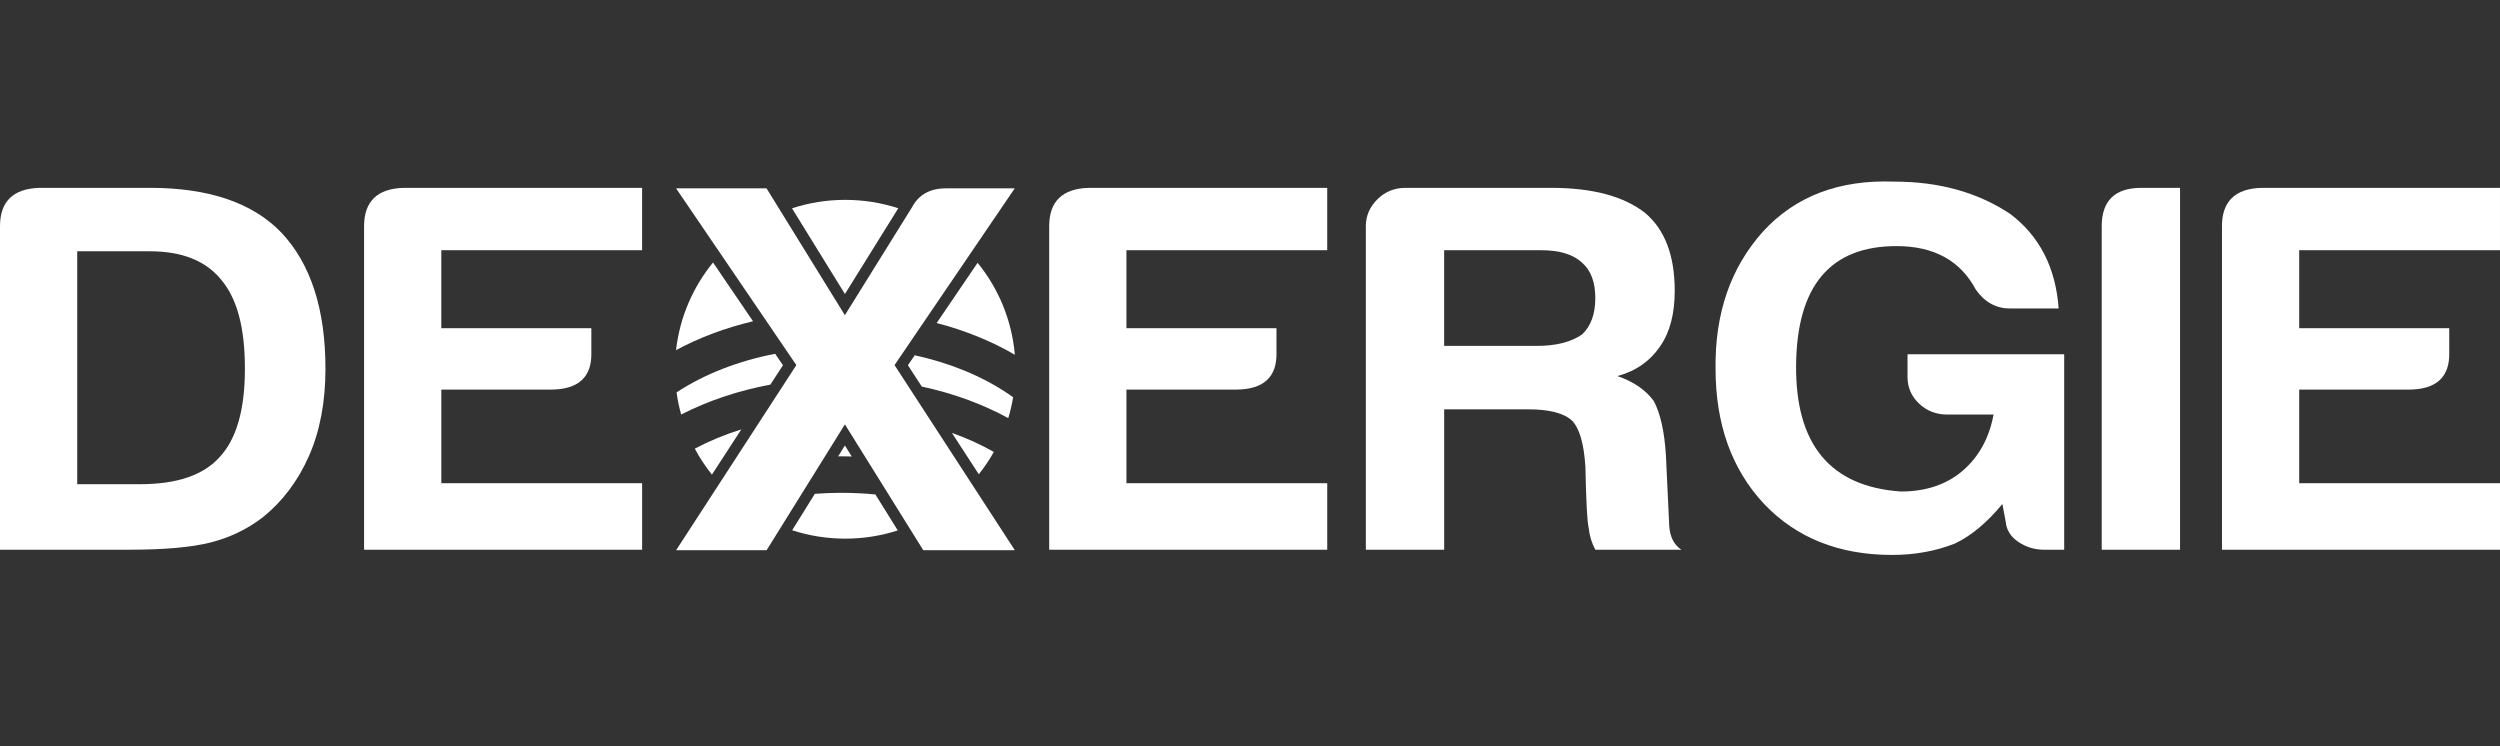
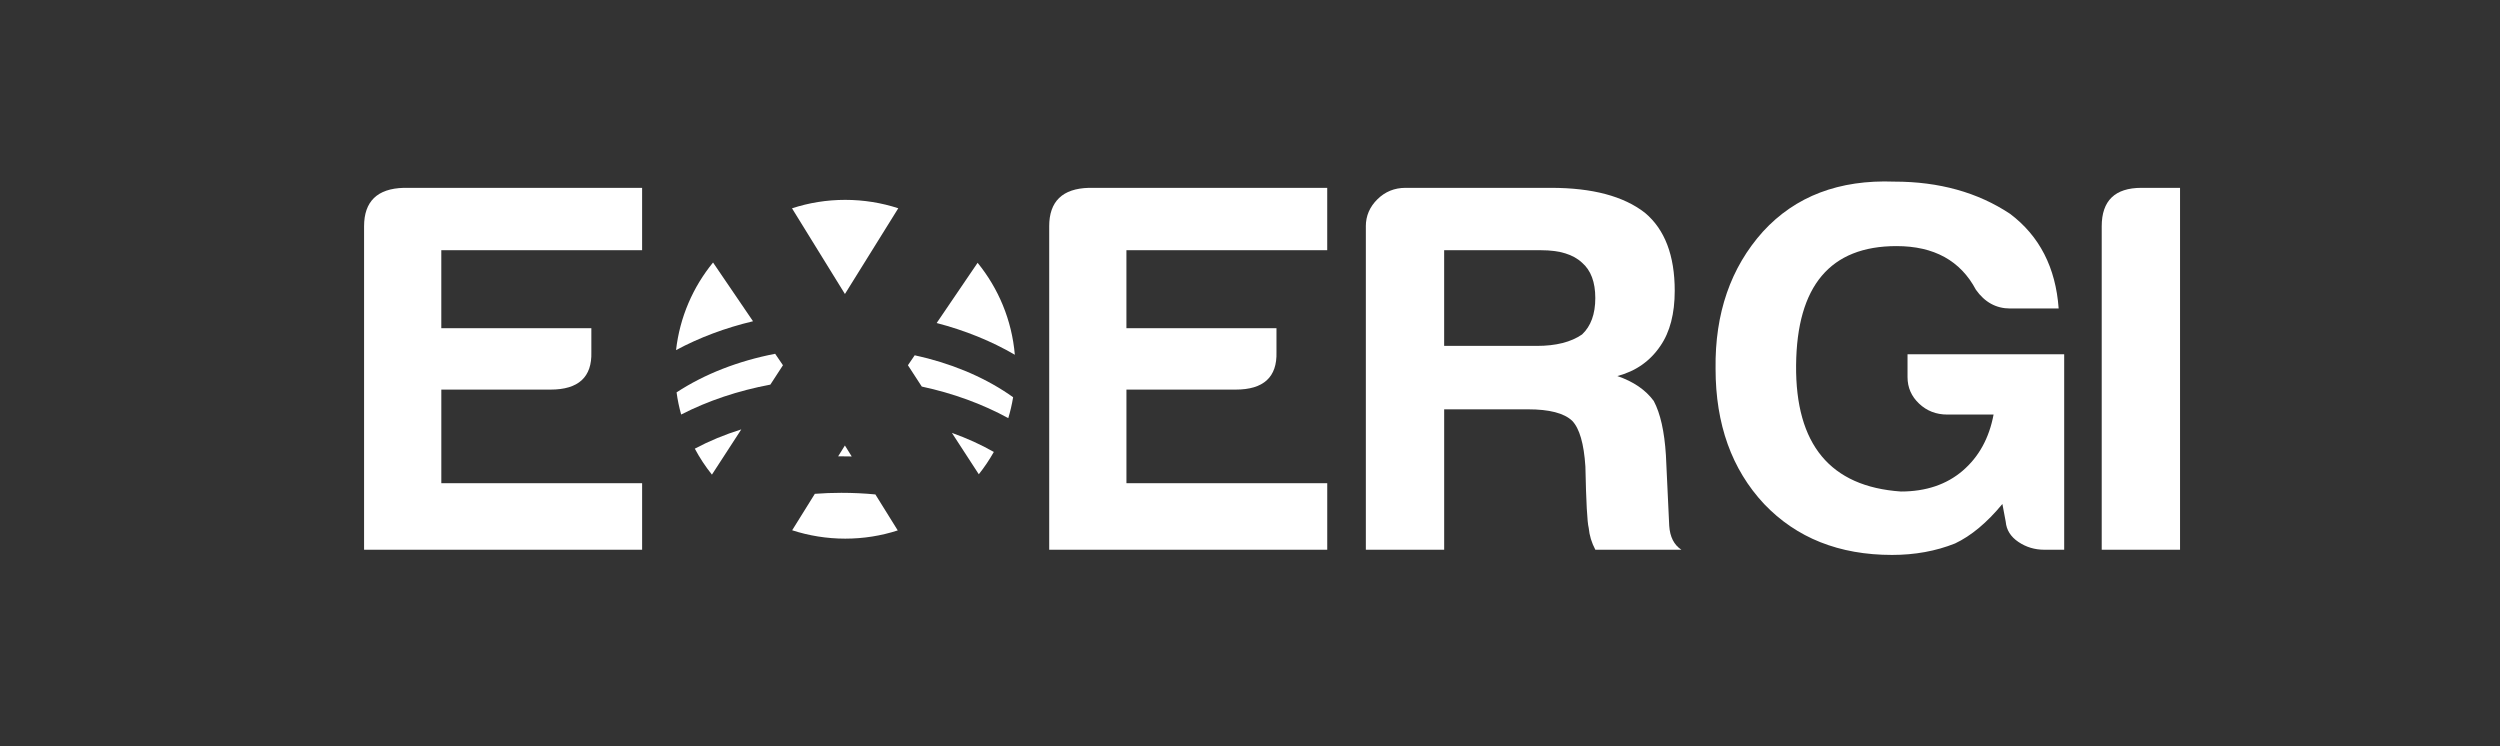
<svg xmlns="http://www.w3.org/2000/svg" width="248" height="74" viewBox="0 0 248 74" fill="none">
  <rect x="0" y="0" width="248" height="74" fill="#333333" stroke="none" />
  <path d="M70.734 26.041L74.699 31.868C71.957 32.521 69.379 33.485 67.064 34.731C67.434 31.455 68.751 28.469 70.734 26.04V26.041Z" fill="white" />
  <path d="M83.844 19.827C85.682 19.827 87.451 20.119 89.109 20.659L83.817 29.165L78.567 20.665C80.227 20.121 82.001 19.827 83.845 19.827H83.844Z" fill="white" />
  <path d="M100.671 35.192C98.343 33.834 95.722 32.773 92.917 32.044L96.978 26.069C99.042 28.605 100.377 31.75 100.671 35.192Z" fill="white" />
  <path d="M89.059 52.617C87.419 53.147 85.667 53.434 83.849 53.434C82.03 53.434 80.24 53.142 78.582 52.602L80.832 48.987C81.697 48.921 82.573 48.889 83.458 48.888C84.601 48.888 85.73 48.941 86.838 49.048L89.059 52.62V52.617Z" fill="white" />
  <path d="M68.925 44.507C70.354 43.746 71.902 43.106 73.537 42.595L70.623 47.083C69.981 46.282 69.412 45.421 68.925 44.507Z" fill="white" />
  <path d="M83.814 44.192L84.491 45.281C84.146 45.273 83.801 45.268 83.453 45.268C83.349 45.268 83.247 45.268 83.143 45.269L83.813 44.192H83.814Z" fill="white" />
  <path d="M98.587 44.834C98.148 45.612 97.651 46.353 97.097 47.048L94.429 42.943C95.902 43.466 97.295 44.098 98.587 44.832V44.834Z" fill="white" />
  <path d="M76.897 35.097L77.669 36.232L76.419 38.154C73.234 38.752 70.238 39.752 67.571 41.121C67.37 40.407 67.216 39.672 67.116 38.922C69.894 37.103 73.244 35.801 76.897 35.095V35.097Z" fill="white" />
  <path d="M100.502 39.405C100.385 40.113 100.224 40.804 100.021 41.479C97.445 40.07 94.541 39.012 91.44 38.347L90.066 36.232L90.739 35.244C94.217 35.998 97.395 37.301 100.04 39.083C100.197 39.189 100.352 39.298 100.502 39.407V39.405Z" fill="white" />
-   <path d="M0 22.451C0 19.976 1.313 18.703 3.94 18.634H14.883C20.72 18.634 25.061 20.113 27.907 23.07C30.826 26.165 32.285 30.668 32.285 36.583C32.285 39.885 31.737 42.773 30.643 45.248C29.549 47.723 28.016 49.752 26.046 51.335C24.513 52.503 22.799 53.328 20.903 53.81C19.005 54.292 16.306 54.532 12.804 54.532H0V22.451ZM13.898 48.033C17.547 48.033 20.173 47.139 21.779 45.352C23.457 43.563 24.295 40.641 24.295 36.583C24.295 32.526 23.53 29.671 21.997 27.815C20.464 25.889 18.093 24.927 14.883 24.927H7.66V48.033H13.898Z" fill="white" />
  <path d="M36.116 22.451C36.116 19.976 37.43 18.703 40.056 18.634H63.697V24.823H43.777V32.56H58.662V34.933C58.735 37.408 57.385 38.648 54.613 38.648H43.779V47.931H63.698V54.532H36.116V22.451Z" fill="white" />
  <path d="M104.08 22.451C104.08 19.976 105.393 18.703 108.02 18.634H131.66V24.823H111.741V32.56H126.626V34.933C126.699 37.408 125.349 38.648 122.577 38.648H111.743V47.931H131.662V54.532H104.081V22.451H104.08Z" fill="white" />
  <path d="M135.49 22.451C135.49 21.419 135.873 20.525 136.638 19.769C137.404 19.012 138.335 18.634 139.429 18.634H153.875C157.96 18.634 161.061 19.459 163.178 21.109C165.148 22.759 166.133 25.338 166.133 28.846C166.133 31.115 165.659 32.938 164.711 34.313C163.689 35.826 162.267 36.823 160.442 37.304C162.047 37.855 163.25 38.681 164.054 39.779C164.711 41.017 165.112 42.806 165.258 45.144L165.587 52.158C165.659 53.259 166.06 54.049 166.791 54.531H158.256C157.891 53.843 157.671 53.122 157.599 52.364C157.454 51.815 157.343 49.785 157.271 46.279C157.125 44.008 156.686 42.495 155.957 41.74C155.155 40.982 153.695 40.605 151.58 40.605H143.262V54.531H135.492V22.451H135.49ZM152.454 34.313C154.352 34.313 155.847 33.935 156.941 33.178C157.817 32.353 158.254 31.148 158.254 29.567C158.254 27.987 157.817 26.817 156.941 26.061C156.064 25.236 154.715 24.823 152.891 24.823H143.26V34.313H152.452H152.454Z" fill="white" />
  <path d="M193.933 53.914C192.035 54.671 189.956 55.049 187.694 55.049C182.44 55.049 178.21 53.364 174.999 49.995C171.788 46.556 170.184 42.086 170.184 36.585C170.111 31.084 171.679 26.545 174.89 22.969C178.101 19.463 182.442 17.811 187.914 18.017C192.364 18.017 196.195 19.083 199.404 21.215C202.323 23.416 203.927 26.545 204.219 30.602H199.404C198.018 30.602 196.887 29.983 196.012 28.746C194.479 25.858 191.854 24.413 188.133 24.413C181.566 24.413 178.246 28.35 178.173 36.224C178.101 44.098 181.566 48.276 188.57 48.758C191.05 48.758 193.095 48.069 194.699 46.695C196.302 45.321 197.325 43.462 197.763 41.124H193.166C192.072 41.124 191.141 40.763 190.375 40.04C189.61 39.319 189.227 38.441 189.227 37.41V35.141H204.767V54.534H202.797C201.848 54.534 200.992 54.277 200.225 53.76C199.459 53.244 199.038 52.574 198.966 51.749L198.637 49.995C197.104 51.851 195.537 53.158 193.931 53.916L193.933 53.914Z" fill="white" />
  <path d="M208.49 22.451C208.49 19.906 209.803 18.634 212.43 18.634H216.26V54.532H208.49V22.451Z" fill="white" />
-   <path d="M220.418 22.451C220.418 19.976 221.731 18.703 224.358 18.634H247.999V24.823H228.079V32.56H242.964V34.933C243.037 37.408 241.687 38.648 238.915 38.648H228.081V47.931H248V54.532H220.42V22.451H220.418Z" fill="white" />
-   <path d="M78.998 36.219L67.066 18.685H76.041L83.812 31.267L90.487 20.537C91.144 19.299 92.274 18.68 93.879 18.68H100.664L88.738 36.217L100.669 54.577H91.586L83.814 42.098L76.046 54.581H67.071L78.998 36.219Z" fill="white" />
</svg>